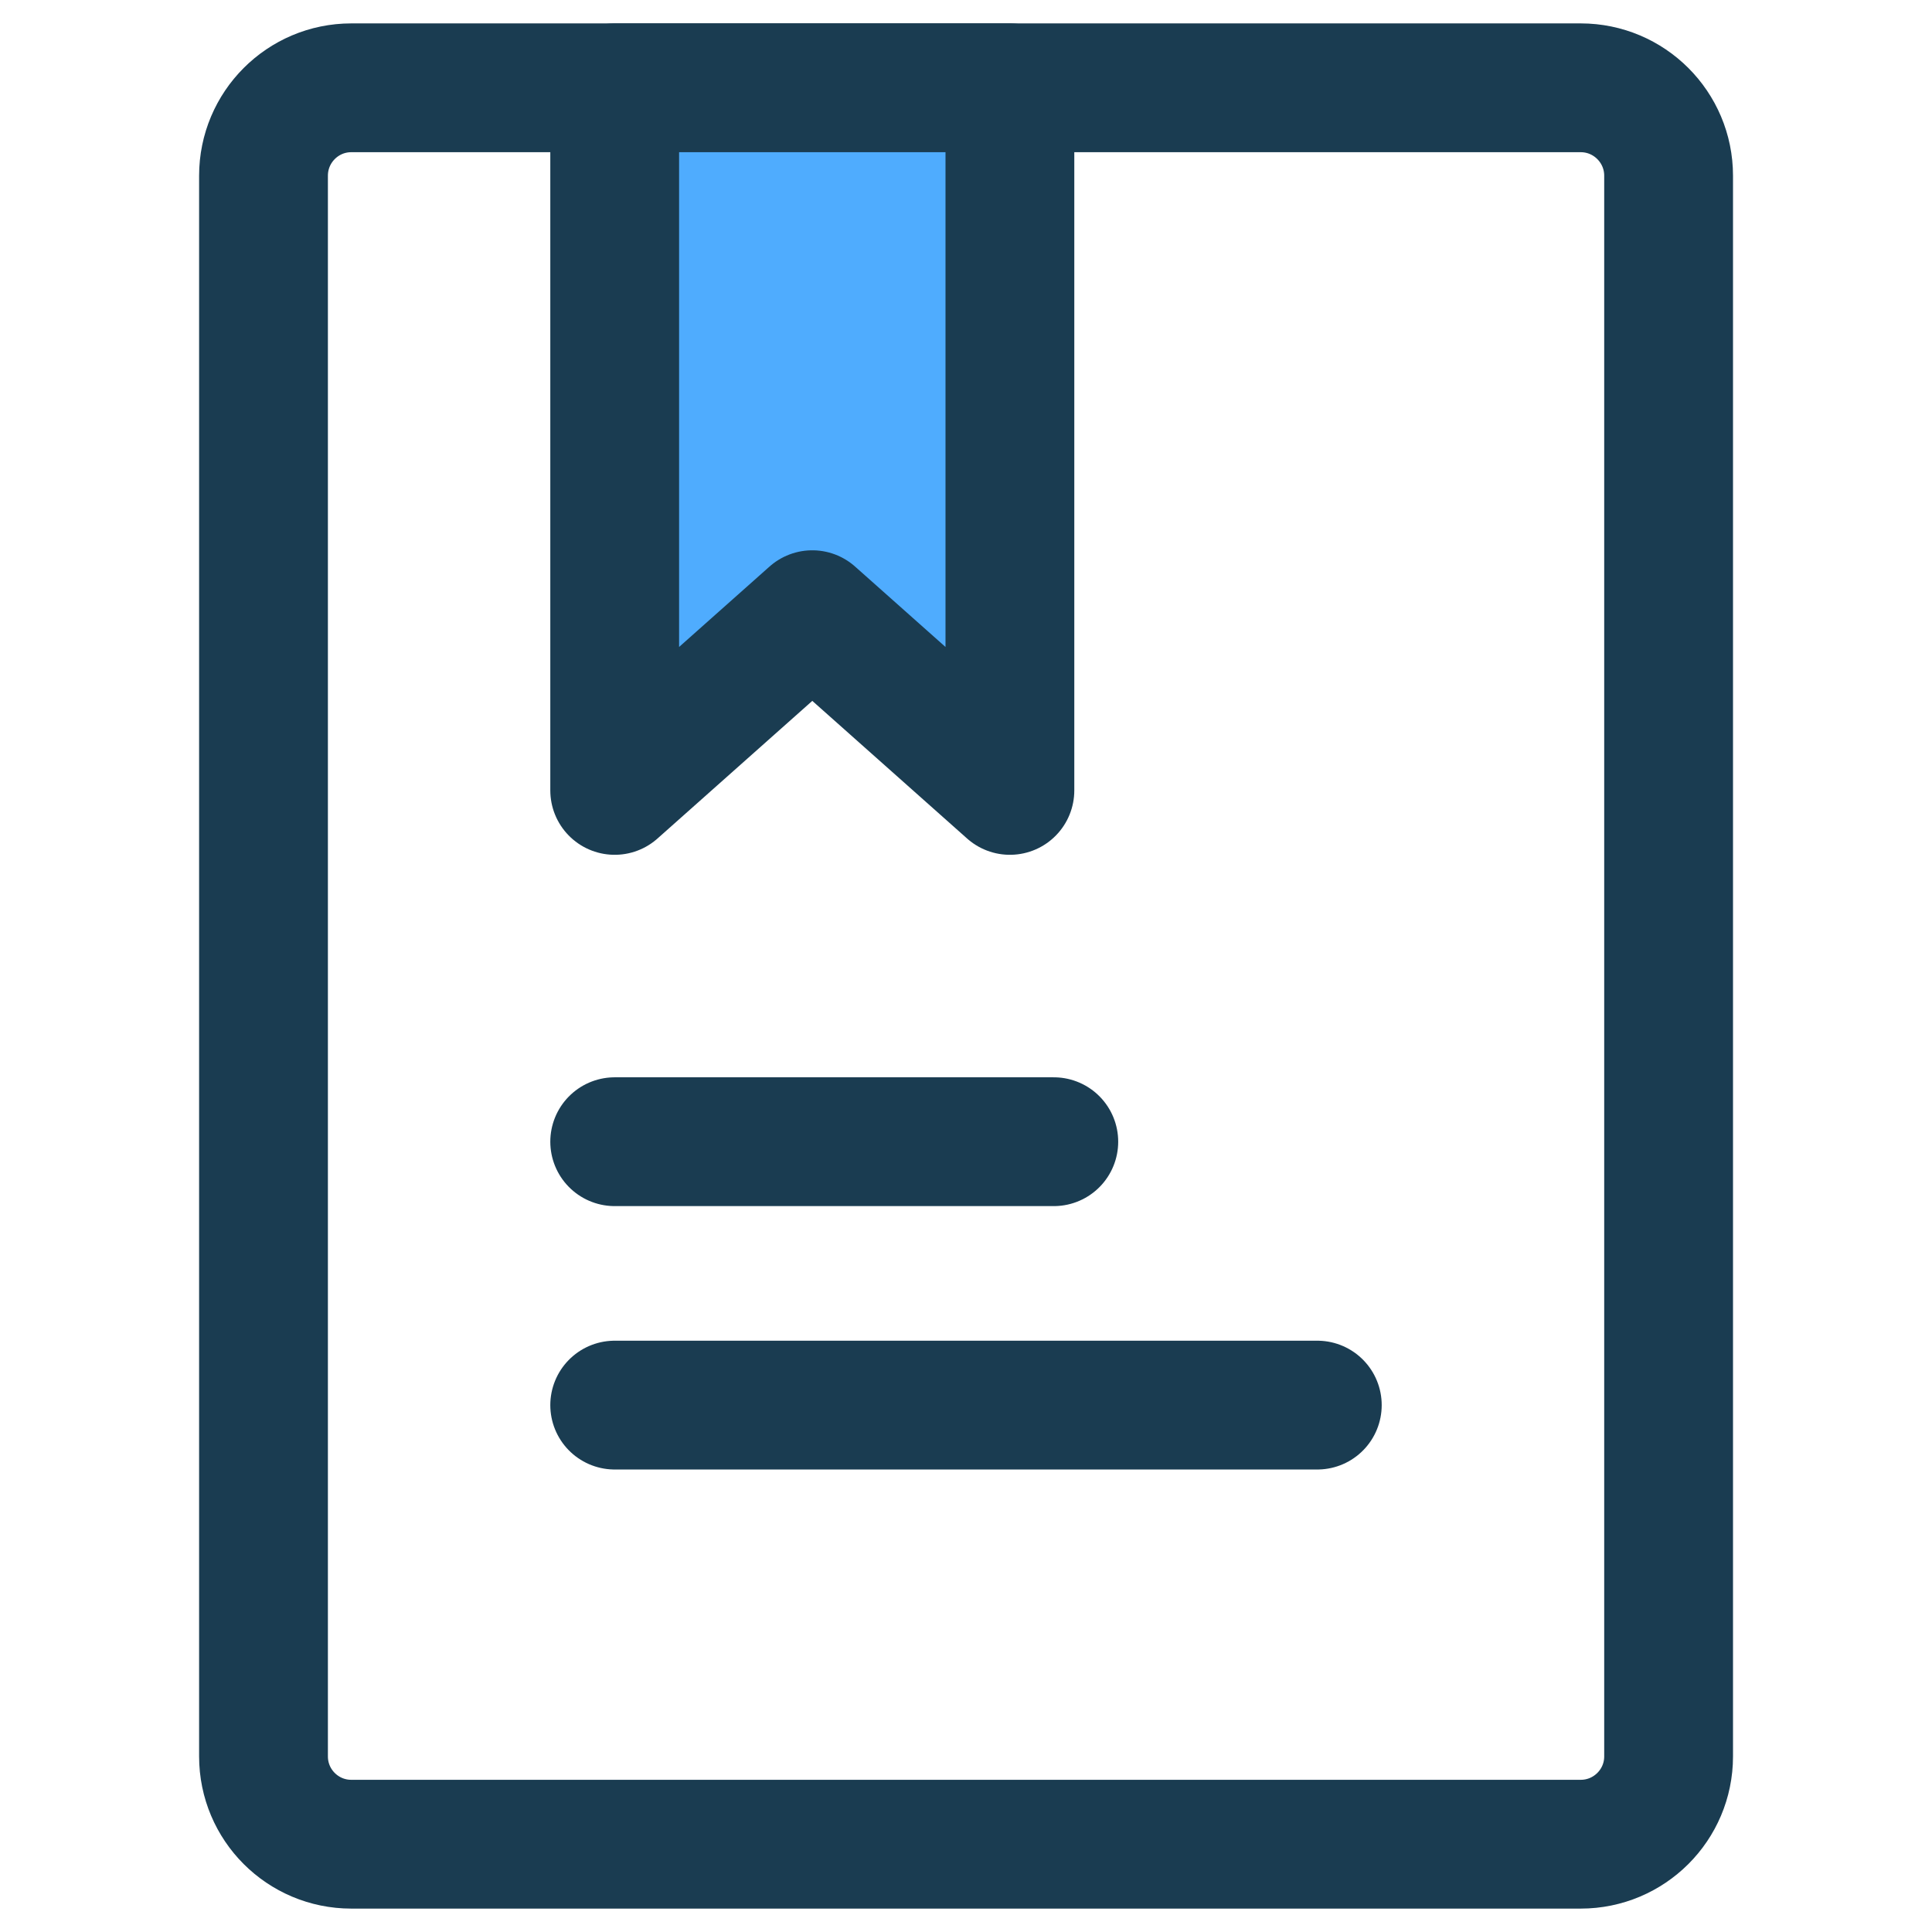
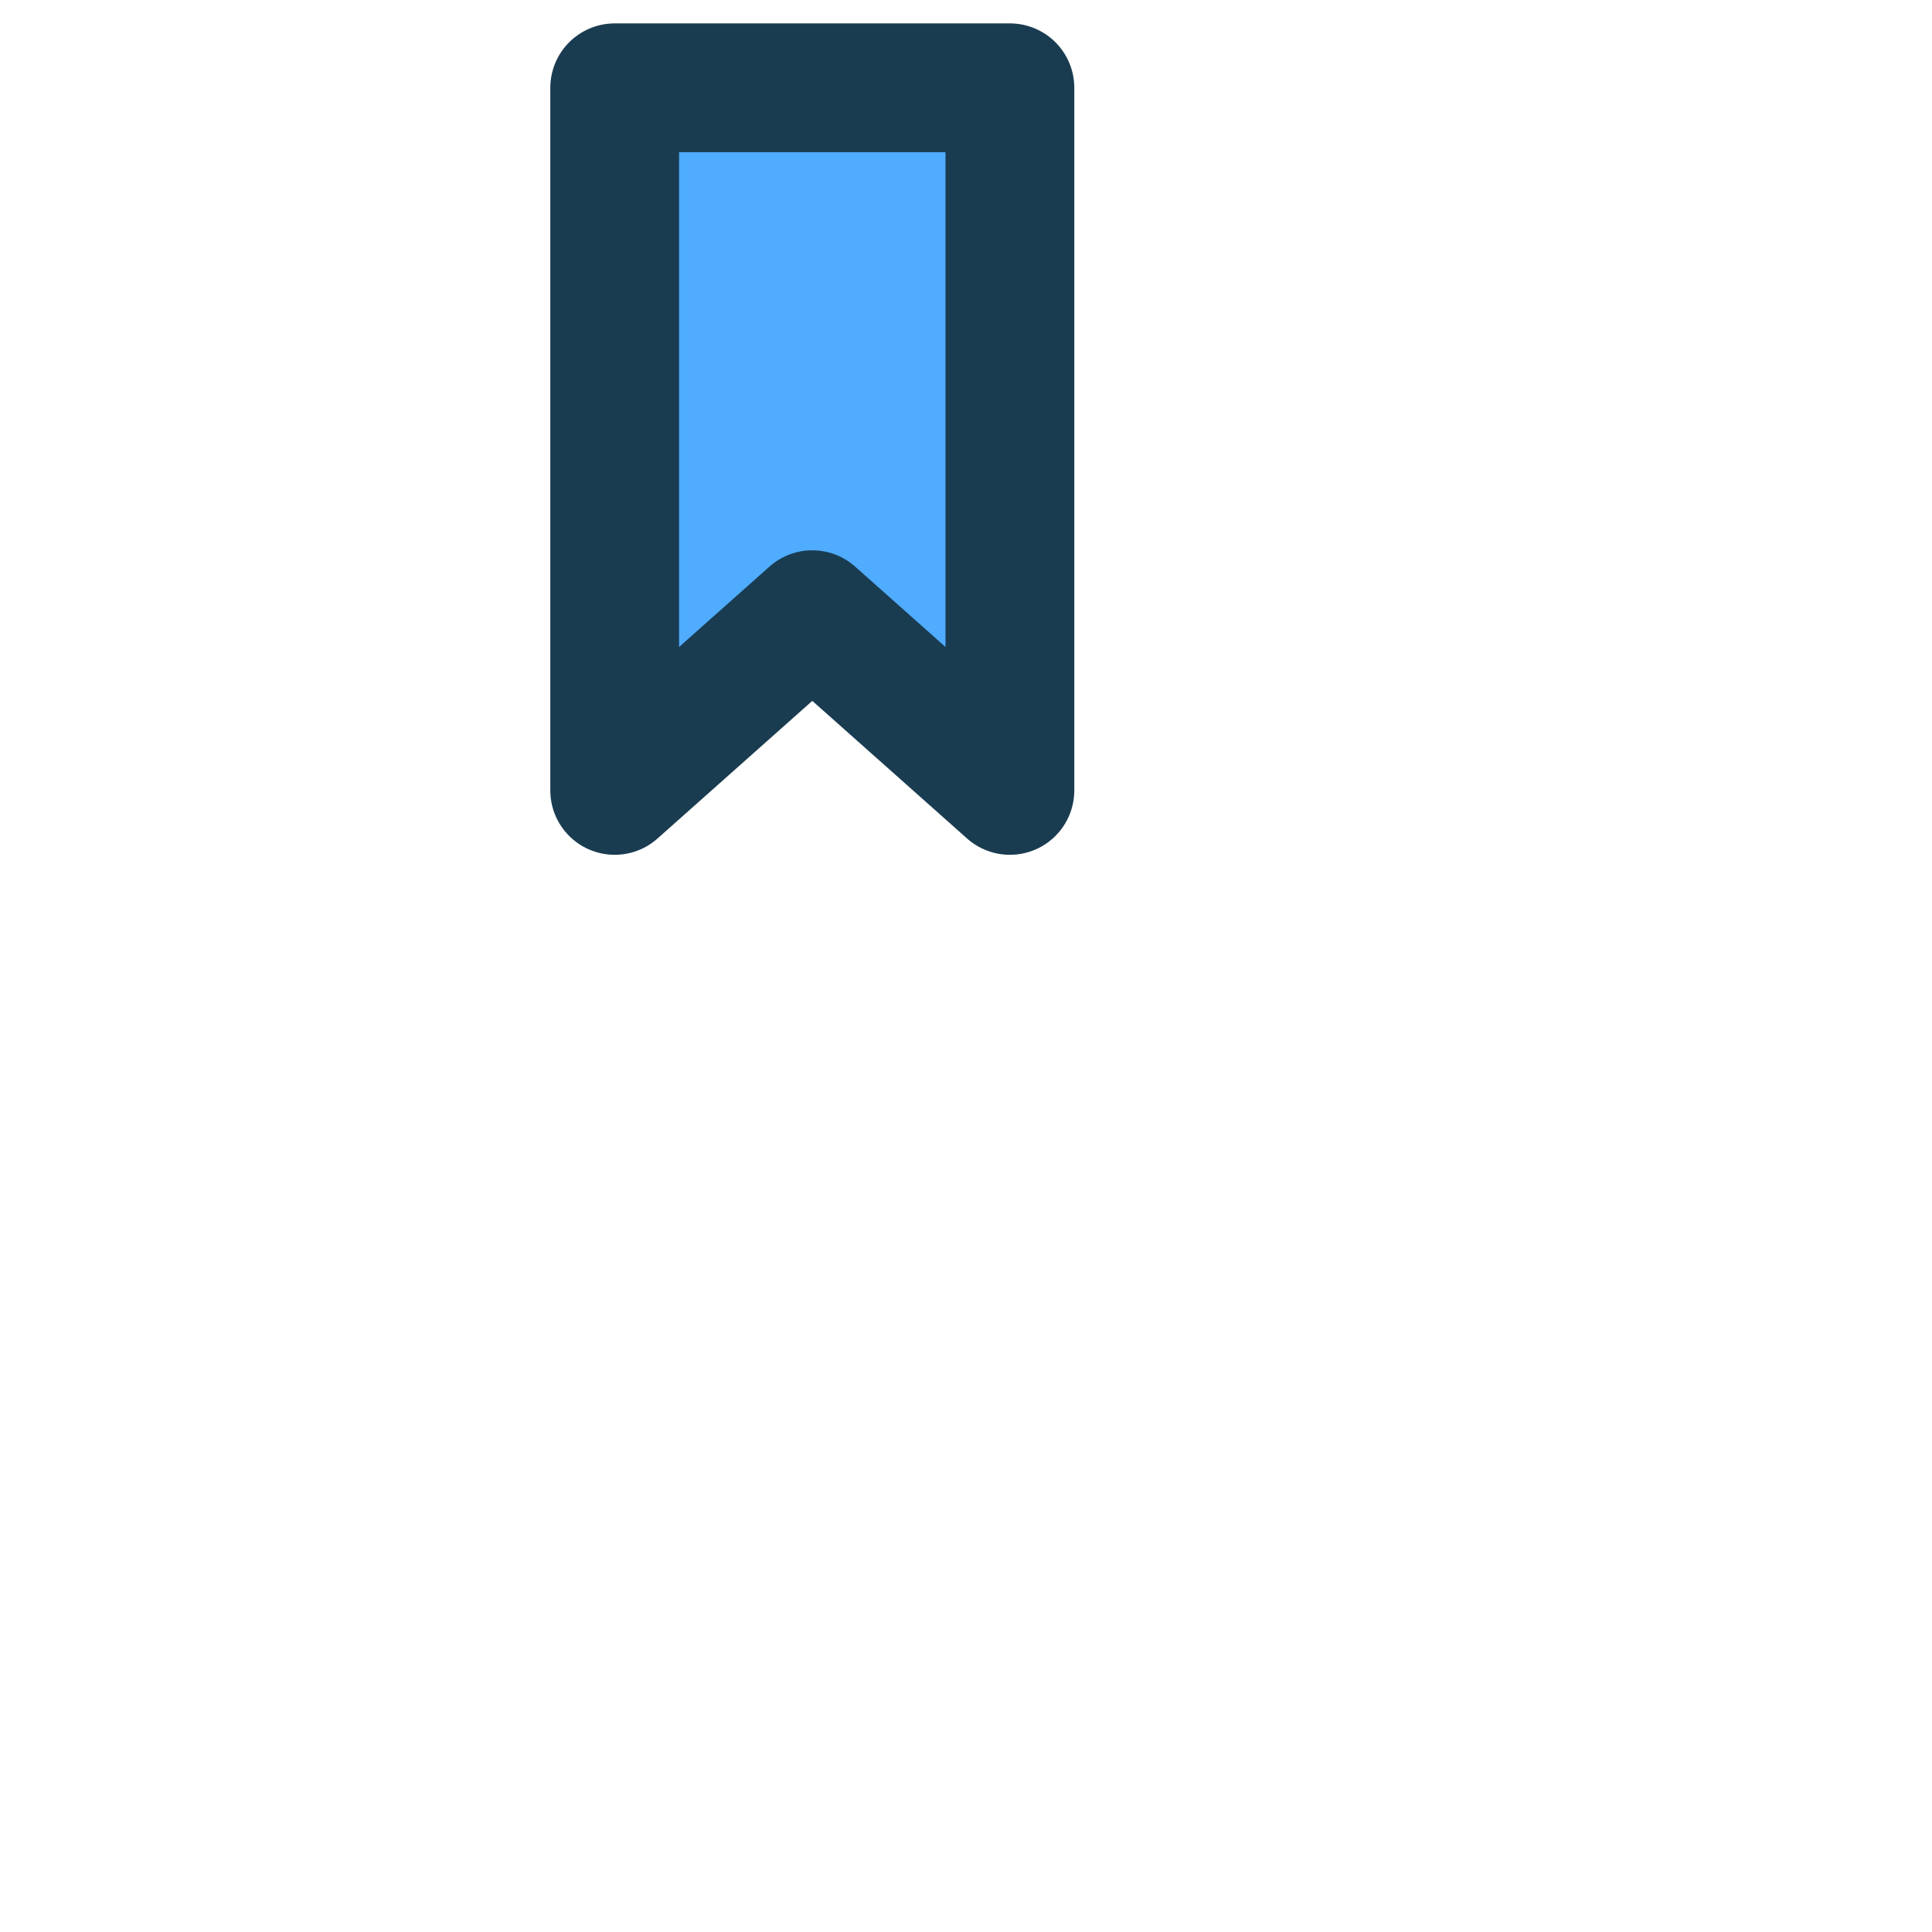
<svg xmlns="http://www.w3.org/2000/svg" width="18" height="18" viewBox="0 0 18 18" fill="none">
-   <path d="M14.727 0.818H3.273C2.821 0.818 2.455 1.185 2.455 1.637V16.364C2.455 16.816 2.821 17.182 3.273 17.182H14.727C15.179 17.182 15.546 16.816 15.546 16.364V1.637C15.546 1.185 15.179 0.818 14.727 0.818Z" stroke="#1A3C51" stroke-width="1.2" stroke-linecap="round" stroke-linejoin="round" />
  <path d="M5.727 0.818H9.409V7.364L7.568 5.727L5.727 7.364V0.818Z" fill="#4FACFE" stroke="#1A3C51" stroke-width="1.2" stroke-linecap="round" stroke-linejoin="round" />
-   <path d="M5.727 10.637H9.818" stroke="#1A3C51" stroke-width="1.2" stroke-linecap="round" />
-   <path d="M5.727 13.091H12.273" stroke="#1A3C51" stroke-width="1.2" stroke-linecap="round" />
</svg>